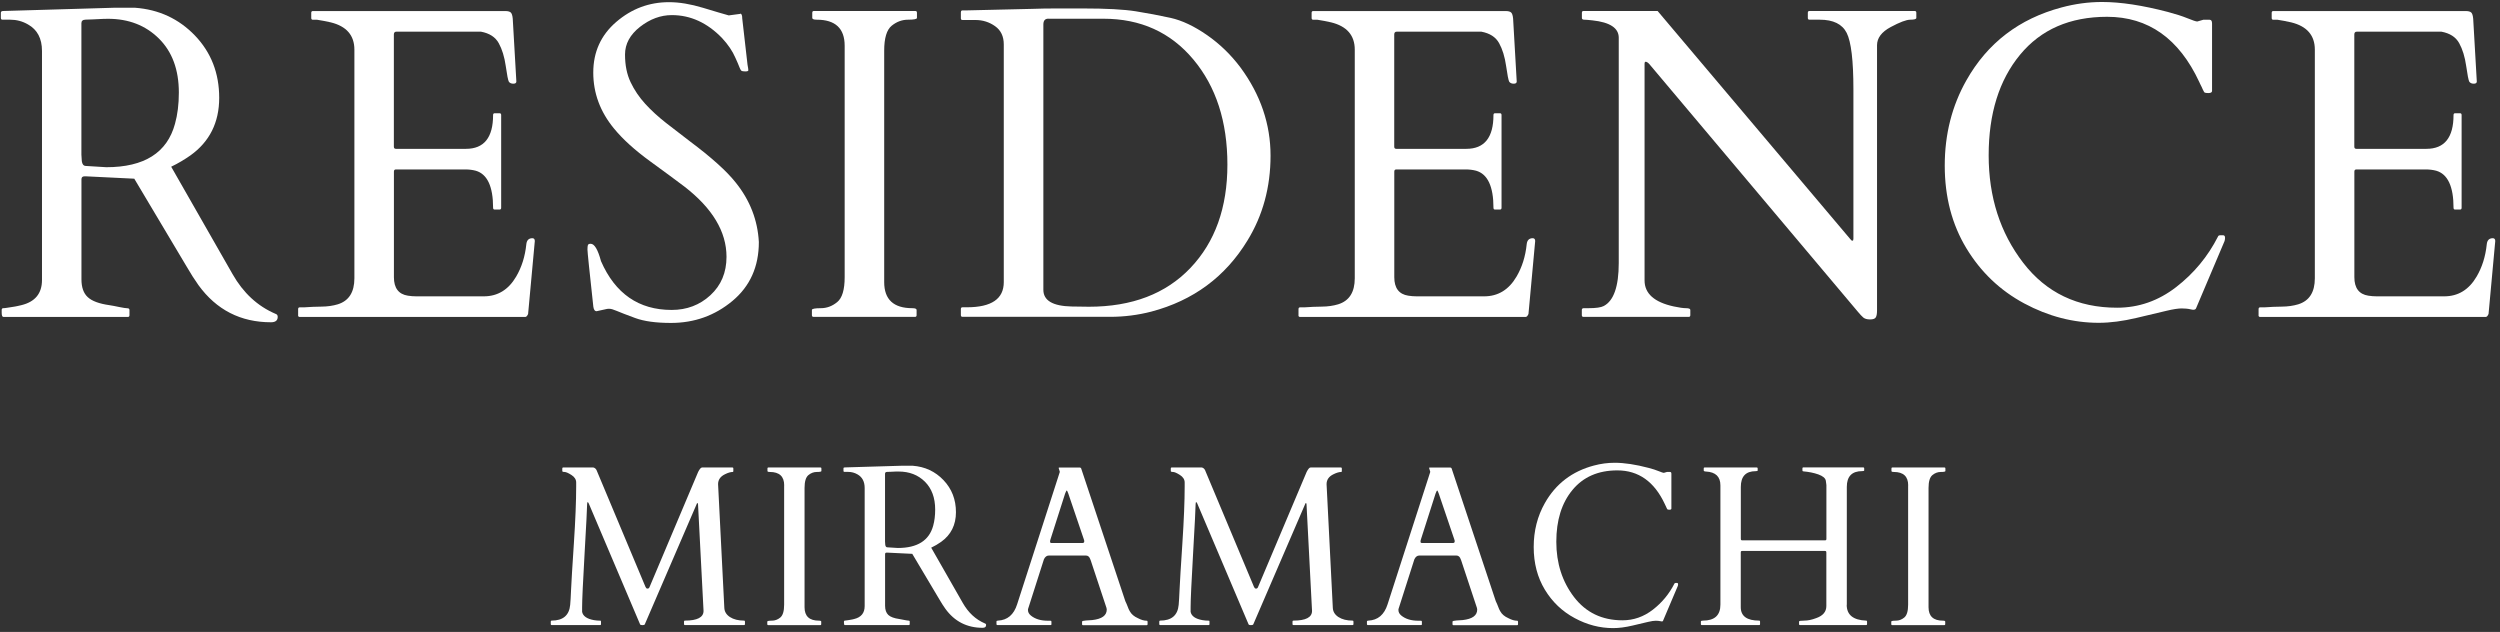
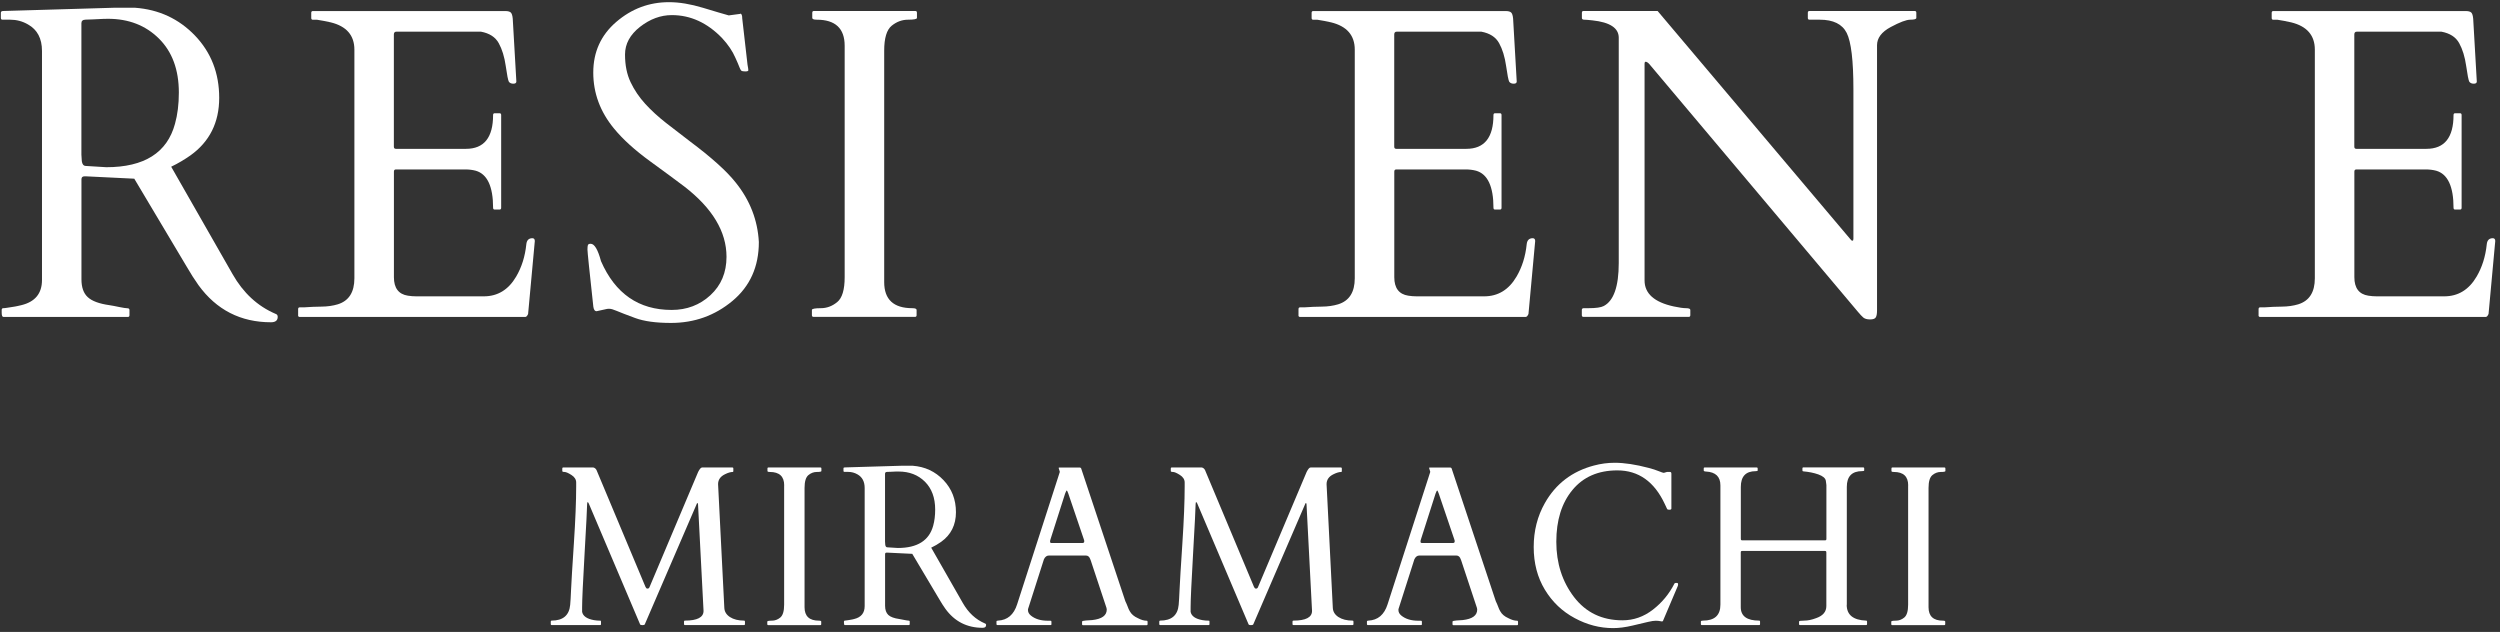
<svg xmlns="http://www.w3.org/2000/svg" width="451" height="114" viewBox="0 0 451 114" fill="none">
  <rect x="0" y="0" width="451" height="114" fill="#333333" stroke="none" />
  <path d="M0.594 57.167C0.401 57.167 0.305 56.905 0.305 56.382V55.913C0.305 55.706 0.401 55.597 0.594 55.597C0.744 55.597 0.969 55.575 1.29 55.521C1.6 55.466 1.932 55.412 2.275 55.368C2.618 55.324 2.928 55.259 3.228 55.194C3.517 55.128 3.731 55.085 3.849 55.052C6.333 54.452 7.575 52.937 7.575 50.517V9.189C7.575 6.943 6.729 5.352 5.059 4.414C4.063 3.836 2.992 3.553 1.847 3.553H0.444C0.251 3.553 0.155 3.444 0.155 3.237V2.299C0.155 2.092 0.305 1.983 0.594 1.983L20.647 1.395H24.341C28.655 1.711 32.264 3.39 35.176 6.42C38.088 9.462 39.544 13.201 39.544 17.649C39.544 22.096 37.809 25.563 34.351 28.038C33.281 28.79 32.124 29.477 30.882 30.076L41.953 49.449C43.88 52.839 46.46 55.226 49.694 56.611C49.961 56.687 50.1 56.873 50.1 57.156C50.1 57.81 49.694 58.137 48.891 58.137C43.409 58.137 39.051 55.902 35.807 51.444C35.101 50.451 34.394 49.34 33.687 48.118L24.223 32.235L15.529 31.81H15.24C14.876 31.81 14.694 31.995 14.694 32.355V50.397C14.694 51.836 15.069 52.904 15.829 53.602C16.589 54.311 17.885 54.79 19.737 55.052C20.219 55.128 20.818 55.237 21.525 55.39C22.232 55.532 22.713 55.608 22.97 55.608C23.227 55.608 23.356 55.717 23.356 55.924V56.862C23.356 57.069 23.259 57.178 23.067 57.178H0.594V57.167ZM17.649 3.455C17.36 3.466 17.05 3.477 16.718 3.499C16.386 3.509 15.968 3.52 15.454 3.542C14.941 3.553 14.684 3.771 14.684 4.185V27.896L14.758 29.073C14.834 29.619 15.058 29.913 15.454 29.935L19.18 30.164C26.022 30.164 30.154 27.558 31.568 22.336C32.028 20.69 32.264 18.815 32.264 16.7C32.264 12.579 31.064 9.331 28.666 6.954C26.268 4.578 23.206 3.39 19.48 3.39C19.137 3.39 18.827 3.39 18.527 3.411C18.238 3.422 17.938 3.433 17.649 3.455Z" fill="white" />
  <path d="M53.783 56.851V55.761C53.783 55.553 53.88 55.444 54.072 55.444H54.875C55.903 55.368 56.942 55.325 58.012 55.314C59.083 55.303 60.057 55.161 60.935 54.899C62.937 54.278 63.933 52.708 63.933 50.201V8.96C63.933 6.377 62.509 4.73 59.661 4.033C58.858 3.847 58.044 3.695 57.209 3.564H56.438C56.246 3.564 56.149 3.455 56.149 3.248V2.31C56.149 2.103 56.246 1.994 56.438 1.994H91.181C91.62 1.994 91.941 2.081 92.134 2.245C92.326 2.419 92.444 2.79 92.498 3.357L93.151 14.705C93.151 14.967 92.969 15.098 92.605 15.098C92.241 15.098 91.973 14.978 91.802 14.749C91.652 14.487 91.47 13.539 91.234 11.893C90.999 10.247 90.581 8.884 89.971 7.783C89.361 6.682 88.29 5.995 86.759 5.712H71.524C71.203 5.712 71.053 5.886 71.053 6.224V26.457C71.053 26.719 71.171 26.85 71.417 26.85H84.061C87.326 26.85 88.954 24.811 88.954 20.745C88.954 20.538 89.05 20.429 89.243 20.429H90.121C90.314 20.429 90.41 20.538 90.41 20.745V37.49C90.41 37.697 90.314 37.806 90.121 37.806H89.243C89.05 37.806 88.954 37.697 88.954 37.49C88.954 33.63 87.904 31.396 85.817 30.796C85.228 30.643 84.607 30.567 83.954 30.567H71.427C71.181 30.567 71.063 30.698 71.063 30.959V50.015C71.063 51.967 71.909 53.079 73.579 53.34C74.072 53.417 74.575 53.46 75.11 53.46H87.273C89.778 53.46 91.727 52.272 93.118 49.895C94.114 48.195 94.725 46.254 94.949 44.063C95.024 43.333 95.388 42.973 96.041 42.973C96.331 42.973 96.48 43.147 96.48 43.485L95.27 56.633C95.121 56.992 94.949 57.178 94.757 57.178H54.062C53.869 57.178 53.773 57.069 53.773 56.862L53.783 56.851Z" fill="white" />
  <path d="M133.535 2.463C133.781 2.463 133.899 2.746 133.899 3.324L134.852 11.664C134.948 12.187 135.002 12.514 135.002 12.667C135.002 12.819 134.809 12.885 134.434 12.885C134.06 12.885 133.824 12.83 133.717 12.732C133.621 12.634 133.524 12.449 133.428 12.209C133.332 11.958 133.214 11.686 133.085 11.369C132.957 11.053 132.807 10.748 132.668 10.432C132.154 9.233 131.351 8.044 130.259 6.867C127.582 4.098 124.563 2.725 121.201 2.725C119.178 2.725 117.272 3.433 115.463 4.839C113.664 6.246 112.754 7.914 112.754 9.832C112.754 11.751 113.086 13.419 113.76 14.825C114.424 16.232 115.313 17.54 116.405 18.739C117.497 19.938 118.76 21.083 120.163 22.184C121.565 23.285 123.011 24.386 124.478 25.509C128.353 28.409 131.105 30.883 132.732 32.944C135.291 36.127 136.683 39.703 136.897 43.66C136.897 48.097 135.312 51.64 132.133 54.289C128.953 56.938 125.259 58.257 121.041 58.257C118.332 58.257 116.191 57.963 114.596 57.374C113 56.785 111.898 56.36 111.287 56.099C110.677 55.837 110.238 55.706 109.949 55.706C109.66 55.706 109.489 55.717 109.414 55.75L107.626 56.142C107.305 56.142 107.112 55.87 107.037 55.324C106.33 48.86 105.977 45.415 105.977 45.012C105.977 44.608 106.009 44.336 106.063 44.194C106.127 44.052 106.287 43.976 106.555 43.976C107.24 43.976 107.861 45.023 108.418 47.105C110.977 52.97 115.227 55.913 121.169 55.913C123.899 55.913 126.233 55.03 128.161 53.253C130.088 51.476 131.062 49.165 131.062 46.331C131.062 41.796 128.525 37.566 123.46 33.652C122.026 32.562 119.949 31.036 117.251 29.073C114.553 27.111 112.39 25.16 110.784 23.209C108.279 20.178 107.026 16.809 107.026 13.092C107.026 9.374 108.407 6.333 111.17 3.956C113.932 1.58 117.101 0.392 120.687 0.392C122.54 0.392 124.574 0.73 126.812 1.405C129.038 2.081 130.591 2.539 131.469 2.779L133.514 2.506L133.535 2.463Z" fill="white" />
  <path d="M152.378 8.252C152.378 5.123 150.697 3.553 147.336 3.553C146.8 3.553 146.533 3.444 146.533 3.237V2.3C146.533 2.092 146.629 1.983 146.822 1.983H165.13C165.322 1.983 165.419 2.092 165.419 2.3V3.237C165.419 3.444 164.883 3.553 163.813 3.553C162.742 3.553 161.757 3.913 160.858 4.643C159.959 5.374 159.509 6.878 159.509 9.146V50.899C159.509 54.027 161.2 55.597 164.584 55.597C165.098 55.597 165.355 55.706 165.355 55.913V56.851C165.355 57.058 165.258 57.167 165.065 57.167H146.758C146.565 57.167 146.468 57.058 146.468 56.851V55.913C146.468 55.706 147.004 55.597 148.074 55.597C149.145 55.597 150.13 55.237 151.029 54.496C151.929 53.766 152.378 52.272 152.378 49.994V8.252Z" fill="white" />
-   <path d="M173.352 2.19C173.352 1.983 173.449 1.874 173.641 1.874H174.444L186.168 1.601C187.581 1.547 189.112 1.525 190.771 1.525H195.343C199.583 1.525 202.763 1.699 204.893 2.037C207.024 2.375 209.122 2.779 211.178 3.226C213.233 3.683 215.428 4.719 217.752 6.332C220.075 7.946 222.088 9.908 223.801 12.197C227.409 17.103 229.207 22.401 229.207 28.081C229.207 33.761 227.816 38.863 225.043 43.387C221.049 49.939 215.268 54.212 207.688 56.218C205.279 56.839 202.805 57.156 200.268 57.156H173.631C173.438 57.156 173.341 57.046 173.341 56.839V55.749C173.341 55.542 173.438 55.433 173.631 55.433H174.434C178.866 55.433 181.082 53.918 181.082 50.898V8.022C181.082 6.561 180.558 5.46 179.508 4.719C178.459 3.978 177.281 3.607 175.965 3.607H173.631C173.438 3.607 173.341 3.509 173.341 3.291V2.201L173.352 2.19ZM189.133 3.367C188.523 3.367 188.223 3.716 188.223 4.425V52.282C188.223 54.212 189.915 55.215 193.298 55.291C194.294 55.313 195.343 55.335 196.435 55.335C204.208 55.335 210.311 53.002 214.754 48.336C219.197 43.67 221.424 37.456 221.424 29.695C221.424 21.933 219.368 15.61 215.268 10.715C211.167 5.82 205.76 3.378 199.069 3.378H189.133V3.367Z" fill="white" />
  <path d="M234.25 56.851V55.761C234.25 55.553 234.346 55.444 234.539 55.444H235.342C236.37 55.368 237.408 55.325 238.479 55.314C239.55 55.303 240.524 55.161 241.402 54.899C243.404 54.278 244.4 52.708 244.4 50.201V8.96C244.4 6.377 242.976 4.73 240.128 4.033C239.325 3.847 238.511 3.695 237.676 3.564H236.905C236.713 3.564 236.616 3.455 236.616 3.248V2.31C236.616 2.103 236.713 1.994 236.905 1.994H271.647C272.086 1.994 272.408 2.081 272.6 2.245C272.793 2.419 272.911 2.79 272.964 3.357L273.617 14.705C273.617 14.967 273.435 15.098 273.071 15.098C272.707 15.098 272.44 14.978 272.268 14.749C272.119 14.487 271.937 13.539 271.701 11.893C271.465 10.247 271.048 8.884 270.438 7.783C269.827 6.682 268.757 5.995 267.226 5.712H251.991C251.669 5.712 251.519 5.886 251.519 6.224V26.457C251.519 26.719 251.637 26.85 251.884 26.85H264.528C267.793 26.85 269.421 24.811 269.421 20.745C269.421 20.538 269.517 20.429 269.71 20.429H270.588C270.78 20.429 270.877 20.538 270.877 20.745V37.49C270.877 37.697 270.78 37.806 270.588 37.806H269.71C269.517 37.806 269.421 37.697 269.421 37.49C269.421 33.63 268.371 31.396 266.284 30.796C265.695 30.643 265.074 30.567 264.421 30.567H251.894C251.648 30.567 251.53 30.698 251.53 30.959V50.015C251.53 51.967 252.376 53.079 254.046 53.34C254.539 53.417 255.042 53.46 255.577 53.46H267.74C270.245 53.46 272.194 52.272 273.585 49.895C274.581 48.195 275.191 46.254 275.416 44.063C275.491 43.333 275.855 42.973 276.508 42.973C276.797 42.973 276.947 43.147 276.947 43.485L275.737 56.633C275.587 56.992 275.416 57.178 275.223 57.178H234.528C234.336 57.178 234.239 57.069 234.239 56.862L234.25 56.851Z" fill="white" />
  <path d="M285.651 57.167C285.459 57.167 285.362 57.058 285.362 56.851V55.913C285.362 55.706 285.48 55.597 285.726 55.597H286.572C287.91 55.597 288.821 55.466 289.313 55.205C291.112 54.267 292.022 51.684 292.022 47.454V6.802C292.022 5.058 290.437 4.011 287.268 3.673C286.562 3.597 286.069 3.553 285.791 3.553C285.512 3.553 285.373 3.444 285.373 3.237V2.3C285.373 2.092 285.469 1.983 285.662 1.983H299.034L333.702 43.028C333.819 43.158 333.905 43.257 333.959 43.322C334.001 43.387 334.087 43.42 334.194 43.42C334.301 43.42 334.355 43.3 334.355 43.071V16.112C334.355 10.923 333.948 7.532 333.145 5.941C332.342 4.349 330.725 3.553 328.284 3.553H326.421C326.229 3.553 326.132 3.444 326.132 3.237V2.3C326.132 2.092 326.229 1.983 326.421 1.983H345.414C345.607 1.983 345.704 2.092 345.704 2.3V3.237C345.704 3.444 345.34 3.553 344.622 3.553C343.905 3.553 342.727 4 341.078 4.883C339.43 5.766 338.616 6.867 338.616 8.165V56.022C338.616 56.6 338.541 57.004 338.391 57.254C338.241 57.505 337.899 57.625 337.353 57.625C336.807 57.625 336.4 57.505 336.132 57.276C335.864 57.047 335.543 56.698 335.179 56.262L297.514 11.533C297.268 11.271 297.054 11.141 296.861 11.141C296.743 11.141 296.679 11.271 296.679 11.533V50.583C296.679 52.959 298.435 54.518 301.936 55.281C302.91 55.488 303.649 55.597 304.163 55.597C304.677 55.597 304.934 55.706 304.934 55.913V56.851C304.934 57.058 304.837 57.167 304.645 57.167H285.651Z" fill="white" />
-   <path d="M396.131 55.684C396.013 55.891 395.713 55.935 395.231 55.815C394.749 55.695 394.203 55.641 393.572 55.641C392.94 55.641 392.041 55.782 390.884 56.055C389.728 56.327 387.908 56.763 385.424 57.352C382.94 57.941 380.671 58.235 378.626 58.235C374.001 58.235 369.515 57.069 365.168 54.736C360.821 52.403 357.341 49.089 354.74 44.794C352.138 40.498 350.832 35.527 350.832 29.869C350.832 24.212 352.138 19.088 354.74 14.487C358.54 7.761 364.258 3.379 371.913 1.34C374.343 0.686 376.784 0.359 379.215 0.359C382.555 0.359 386.506 0.958 391.088 2.158C392.48 2.528 393.647 2.899 394.61 3.291C395.574 3.684 396.163 3.88 396.388 3.88L397.48 3.564H398.615C398.904 3.564 399.053 3.782 399.053 4.229V16.395C399.053 16.657 398.839 16.788 398.4 16.788C397.961 16.788 397.704 16.733 397.63 16.613C397.555 16.493 397.48 16.351 397.405 16.188C397.33 16.024 397.255 15.839 397.169 15.665C397.083 15.479 396.998 15.316 396.912 15.152C396.827 15 396.773 14.88 396.752 14.803C393.101 6.954 387.555 3.03 380.125 3.03C373.422 3.03 368.187 5.308 364.418 9.876C360.65 14.444 358.755 20.483 358.755 28.016C358.755 35.549 360.832 42.003 364.986 47.41C369.14 52.806 374.782 55.51 381.923 55.51C385.82 55.51 389.375 54.267 392.576 51.792C395.777 49.318 398.293 46.276 400.124 42.679C400.167 42.526 400.317 42.439 400.563 42.439H401.034C401.28 42.439 401.398 42.591 401.398 42.908C401.398 43.224 401.323 43.518 401.173 43.812L396.131 55.706V55.684Z" fill="white" />
  <path d="M407.447 56.851V55.761C407.447 55.553 407.544 55.444 407.736 55.444H408.539C409.567 55.368 410.606 55.325 411.676 55.314C412.747 55.303 413.721 55.161 414.599 54.899C416.601 54.278 417.597 52.708 417.597 50.201V8.96C417.597 6.377 416.173 4.73 413.325 4.033C412.522 3.847 411.708 3.695 410.873 3.564H410.102C409.91 3.564 409.813 3.455 409.813 3.248V2.31C409.813 2.103 409.91 1.994 410.102 1.994H444.845C445.284 1.994 445.605 2.081 445.798 2.245C445.99 2.419 446.108 2.79 446.162 3.357L446.815 14.705C446.815 14.967 446.633 15.098 446.269 15.098C445.905 15.098 445.637 14.978 445.466 14.749C445.316 14.487 445.134 13.539 444.898 11.893C444.663 10.247 444.245 8.884 443.635 7.783C443.025 6.682 441.954 5.995 440.423 5.712H425.188C424.867 5.712 424.717 5.886 424.717 6.224V26.457C424.717 26.719 424.834 26.85 425.081 26.85H437.725C440.99 26.85 442.618 24.811 442.618 20.745C442.618 20.538 442.714 20.429 442.907 20.429H443.785C443.977 20.429 444.074 20.538 444.074 20.745V37.49C444.074 37.697 443.977 37.806 443.785 37.806H442.907C442.714 37.806 442.618 37.697 442.618 37.49C442.618 33.63 441.569 31.396 439.481 30.796C438.892 30.643 438.271 30.567 437.618 30.567H425.091C424.845 30.567 424.727 30.698 424.727 30.959V50.015C424.727 51.967 425.573 53.079 427.243 53.34C427.736 53.417 428.239 53.46 428.774 53.46H440.937C443.442 53.46 445.391 52.272 446.783 49.895C447.778 48.195 448.388 46.254 448.613 44.063C448.688 43.333 449.052 42.973 449.705 42.973C449.994 42.973 450.144 43.147 450.144 43.485L448.935 56.633C448.785 56.992 448.613 57.178 448.421 57.178H407.726C407.533 57.178 407.437 57.069 407.437 56.862L407.447 56.851Z" fill="white" />
  <path d="M108.3 111.958C108.375 111.958 108.418 112.013 108.418 112.122V112.602C108.418 112.711 108.375 112.765 108.3 112.765H99.51C99.414 112.765 99.36 112.711 99.36 112.602V112.122C99.36 112.013 99.414 111.958 99.51 111.958C101.566 111.958 102.69 111.01 102.861 109.113C102.915 108.557 102.968 107.641 103.022 106.355C103.075 105.069 103.247 102.311 103.525 98.07C103.804 93.829 103.943 90.395 103.943 87.779V87.038C103.943 86.503 103.654 86.046 103.086 85.686C102.519 85.326 102.101 85.141 101.834 85.141C101.566 85.141 101.437 85.086 101.437 84.977V84.498C101.437 84.388 101.491 84.334 101.587 84.334H107.026C107.262 84.378 107.454 84.519 107.604 84.781L116.437 105.854C116.501 105.952 116.555 106.028 116.587 106.093C116.619 106.159 116.715 106.192 116.865 106.181C117.015 106.17 117.133 106.061 117.208 105.832L125.944 85.141C126.212 84.606 126.448 84.334 126.662 84.334H132.143C132.24 84.334 132.293 84.388 132.293 84.498V84.977C132.293 85.086 132.261 85.141 132.197 85.141C131.822 85.141 131.351 85.272 130.805 85.544C129.959 85.947 129.542 86.547 129.542 87.343L130.666 109.626C130.687 110.323 131.03 110.89 131.683 111.315C132.336 111.74 133.193 111.958 134.242 111.958C134.338 111.958 134.392 112.013 134.392 112.122V112.602C134.392 112.711 134.338 112.765 134.242 112.765H123.546C123.45 112.765 123.396 112.711 123.396 112.602V112.122C123.396 112.013 123.45 111.958 123.546 111.958C125.794 111.958 126.919 111.37 126.919 110.203L125.923 90.951C125.912 90.82 125.88 90.755 125.816 90.755C125.752 90.755 125.709 90.809 125.677 90.94L116.319 112.634C116.266 112.732 116.127 112.776 115.88 112.776C115.634 112.776 115.506 112.722 115.463 112.613L106.234 90.875C106.159 90.69 106.084 90.591 106.02 90.591C105.956 90.591 105.913 90.744 105.913 91.038C105.913 91.66 105.763 94.57 105.463 99.792C105.163 105.014 105.013 108.263 105.013 109.549V110.378C105.163 111.141 105.87 111.642 107.144 111.871C107.508 111.937 107.893 111.969 108.29 111.969L108.3 111.958Z" fill="white" />
  <path d="M141.469 87.561C141.469 85.947 140.601 85.141 138.867 85.141C138.589 85.141 138.449 85.086 138.449 84.977V84.498C138.449 84.388 138.503 84.334 138.599 84.334H148.032C148.128 84.334 148.181 84.388 148.181 84.498V84.977C148.181 85.086 147.903 85.141 147.357 85.141C146.811 85.141 146.297 85.326 145.837 85.708C145.376 86.089 145.141 86.852 145.141 88.03V109.549C145.141 111.163 146.008 111.969 147.753 111.969C148.021 111.969 148.149 112.024 148.149 112.133V112.613C148.149 112.722 148.096 112.776 147.999 112.776H138.567C138.471 112.776 138.417 112.722 138.417 112.613V112.133C138.417 112.024 138.696 111.969 139.242 111.969C139.788 111.969 140.302 111.784 140.762 111.403C141.222 111.021 141.458 110.258 141.458 109.08V87.561H141.469Z" fill="white" />
  <path d="M152.4 112.765C152.303 112.765 152.25 112.635 152.25 112.362V112.122C152.25 112.013 152.303 111.959 152.4 111.959C152.475 111.959 152.593 111.948 152.753 111.915C152.914 111.893 153.085 111.861 153.256 111.839C153.428 111.817 153.599 111.784 153.749 111.752C153.899 111.719 154.006 111.697 154.07 111.675C155.355 111.37 155.986 110.585 155.986 109.331V88.041C155.986 86.885 155.558 86.068 154.691 85.577C154.177 85.283 153.62 85.13 153.031 85.13H152.314C152.218 85.13 152.164 85.076 152.164 84.966V84.487C152.164 84.378 152.239 84.323 152.389 84.323L162.721 84.018H164.626C166.853 84.182 168.706 85.043 170.205 86.613C171.703 88.183 172.453 90.112 172.453 92.401C172.453 94.691 171.564 96.478 169.776 97.754C169.22 98.147 168.631 98.495 167.988 98.8L173.695 108.786C174.69 110.531 176.018 111.762 177.688 112.471C177.827 112.515 177.892 112.602 177.892 112.755C177.892 113.092 177.688 113.256 177.271 113.256C174.444 113.256 172.196 112.111 170.536 109.811C170.172 109.299 169.808 108.732 169.444 108.1L164.573 99.912L160.098 99.695H159.948C159.755 99.695 159.669 99.793 159.669 99.978V109.277C159.669 110.018 159.862 110.563 160.248 110.934C160.633 111.294 161.308 111.544 162.26 111.675C162.507 111.719 162.817 111.773 163.181 111.85C163.545 111.926 163.791 111.959 163.92 111.959C164.048 111.959 164.113 112.013 164.113 112.122V112.602C164.113 112.711 164.059 112.765 163.963 112.765H152.389H152.4ZM161.19 85.086C161.04 85.086 160.879 85.097 160.708 85.108C160.537 85.119 160.323 85.119 160.055 85.13C159.787 85.13 159.659 85.25 159.659 85.468V97.689L159.702 98.288C159.744 98.572 159.862 98.724 160.055 98.735L161.971 98.855C165.494 98.855 167.624 97.514 168.352 94.822C168.588 93.971 168.706 93.001 168.706 91.922C168.706 89.796 168.085 88.128 166.853 86.896C165.622 85.675 164.038 85.065 162.121 85.065C161.95 85.065 161.779 85.065 161.629 85.065C161.479 85.065 161.329 85.076 161.179 85.086H161.19Z" fill="white" />
  <path d="M189.69 112.602C189.69 112.711 189.637 112.766 189.54 112.766H179.915C179.819 112.766 179.765 112.711 179.765 112.602V112.122C179.765 112.013 179.851 111.959 180.012 111.959C181.735 111.882 182.892 110.901 183.491 109.015L191.168 85.206C191.168 85.206 191.189 85.141 191.189 85.108L190.986 84.443C190.986 84.378 191.007 84.345 191.061 84.345H194.829C194.829 84.345 194.893 84.367 194.936 84.389C194.979 84.4 195.011 84.443 195.043 84.509L203.009 108.449C203.18 108.808 203.33 109.135 203.437 109.441C203.544 109.746 203.662 110.007 203.801 110.247C204.101 110.803 204.593 111.218 205.289 111.523C205.867 111.828 206.392 111.981 206.874 111.981C206.97 111.981 207.024 112.046 207.024 112.166V112.624C207.024 112.733 206.97 112.787 206.874 112.787H195.354C195.257 112.787 195.204 112.733 195.204 112.624V112.144C195.204 112.035 195.439 111.97 195.9 111.937C196.36 111.915 196.746 111.882 197.045 111.861C198.791 111.664 199.658 111.032 199.658 109.964C199.658 109.888 199.647 109.789 199.615 109.68L196.767 101.09C196.767 101.09 196.724 101.003 196.692 100.905C196.542 100.447 196.275 100.218 195.9 100.218H189.219C188.844 100.218 188.545 100.436 188.33 100.883C188.288 100.981 188.277 101.025 188.277 101.046L185.45 109.898V110.084C185.45 110.433 185.622 110.749 185.954 111.032C186.714 111.664 187.752 111.981 189.037 111.981H189.53C189.626 111.981 189.679 112.035 189.679 112.144V112.624L189.69 112.602ZM195.257 97.961C195.482 97.961 195.6 97.863 195.6 97.656C195.6 97.547 195.579 97.427 195.525 97.296L192.72 89.033C192.592 88.673 192.495 88.488 192.442 88.488C192.388 88.488 192.281 88.673 192.142 89.055L189.508 97.296C189.455 97.427 189.433 97.58 189.433 97.732C189.433 97.885 189.53 97.961 189.712 97.961H195.268H195.257Z" fill="white" />
  <path d="M218.073 111.958C218.148 111.958 218.191 112.013 218.191 112.122V112.602C218.191 112.711 218.148 112.765 218.073 112.765H209.283C209.186 112.765 209.133 112.711 209.133 112.602V112.122C209.133 112.013 209.186 111.958 209.283 111.958C211.338 111.958 212.463 111.01 212.634 109.113C212.687 108.557 212.741 107.641 212.795 106.355C212.848 105.069 213.019 102.311 213.298 98.07C213.576 93.829 213.715 90.395 213.715 87.779V87.038C213.715 86.503 213.426 86.046 212.859 85.686C212.291 85.326 211.874 85.141 211.606 85.141C211.338 85.141 211.21 85.086 211.21 84.977V84.498C211.21 84.388 211.264 84.334 211.36 84.334H216.799C217.034 84.378 217.227 84.519 217.377 84.781L226.21 105.854C226.274 105.952 226.327 106.028 226.36 106.093C226.392 106.159 226.488 106.192 226.638 106.181C226.788 106.17 226.906 106.061 226.98 105.832L235.717 85.141C235.985 84.606 236.22 84.334 236.434 84.334H241.916C242.012 84.334 242.066 84.388 242.066 84.498V84.977C242.066 85.086 242.034 85.141 241.969 85.141C241.595 85.141 241.124 85.272 240.578 85.544C239.732 85.947 239.314 86.547 239.314 87.343L240.438 109.626C240.46 110.323 240.802 110.89 241.456 111.315C242.109 111.74 242.965 111.958 244.014 111.958C244.111 111.958 244.164 112.013 244.164 112.122V112.602C244.164 112.711 244.111 112.765 244.014 112.765H233.319C233.222 112.765 233.169 112.711 233.169 112.602V112.122C233.169 112.013 233.222 111.958 233.319 111.958C235.567 111.958 236.691 111.37 236.691 110.203L235.695 90.951C235.685 90.82 235.653 90.755 235.588 90.755C235.524 90.755 235.481 90.809 235.449 90.94L226.092 112.634C226.038 112.732 225.899 112.776 225.653 112.776C225.407 112.776 225.278 112.722 225.235 112.613L216.006 90.875C215.931 90.69 215.857 90.591 215.792 90.591C215.728 90.591 215.685 90.744 215.685 91.038C215.685 91.66 215.535 94.57 215.236 99.792C214.936 105.014 214.786 108.263 214.786 109.549V110.378C214.936 111.141 215.642 111.642 216.916 111.871C217.28 111.937 217.666 111.969 218.062 111.969L218.073 111.958Z" fill="white" />
  <path d="M256.519 112.602C256.519 112.711 256.466 112.766 256.369 112.766H246.744C246.648 112.766 246.595 112.711 246.595 112.602V112.122C246.595 112.013 246.68 111.959 246.841 111.959C248.565 111.882 249.721 110.901 250.32 109.015L257.997 85.206C257.997 85.206 258.018 85.141 258.018 85.108L257.815 84.443C257.815 84.378 257.836 84.345 257.89 84.345H261.658C261.658 84.345 261.723 84.367 261.766 84.389C261.808 84.4 261.84 84.443 261.873 84.509L269.838 108.449C270.009 108.808 270.159 109.135 270.266 109.441C270.373 109.746 270.491 110.007 270.63 110.247C270.93 110.803 271.423 111.218 272.119 111.523C272.697 111.828 273.221 111.981 273.703 111.981C273.799 111.981 273.853 112.046 273.853 112.166V112.624C273.853 112.733 273.799 112.787 273.703 112.787H262.183C262.087 112.787 262.033 112.733 262.033 112.624V112.144C262.033 112.035 262.269 111.97 262.729 111.937C263.189 111.915 263.575 111.882 263.875 111.861C265.62 111.664 266.487 111.032 266.487 109.964C266.487 109.888 266.476 109.789 266.444 109.68L263.596 101.09C263.596 101.09 263.553 101.003 263.521 100.905C263.371 100.447 263.104 100.218 262.729 100.218H256.048C255.674 100.218 255.374 100.436 255.16 100.883C255.117 100.981 255.106 101.025 255.106 101.046L252.28 109.898V110.084C252.28 110.433 252.451 110.749 252.783 111.032C253.543 111.664 254.582 111.981 255.866 111.981H256.359C256.455 111.981 256.509 112.035 256.509 112.144V112.624L256.519 112.602ZM262.087 97.961C262.312 97.961 262.429 97.863 262.429 97.656C262.429 97.547 262.408 97.427 262.354 97.296L259.549 89.033C259.421 88.673 259.324 88.488 259.271 88.488C259.217 88.488 259.11 88.673 258.971 89.055L256.337 97.296C256.284 97.427 256.262 97.58 256.262 97.732C256.262 97.885 256.359 97.961 256.541 97.961H262.097H262.087Z" fill="white" />
  <path d="M300.019 112.002C299.955 112.111 299.805 112.133 299.559 112.068C299.313 112.013 299.024 111.981 298.703 111.981C298.381 111.981 297.91 112.046 297.321 112.188C296.722 112.329 295.79 112.547 294.506 112.853C293.221 113.158 292.054 113.31 291.005 113.31C288.617 113.31 286.305 112.711 284.067 111.501C281.829 110.302 280.031 108.59 278.692 106.377C277.354 104.164 276.68 101.602 276.68 98.681C276.68 95.759 277.354 93.121 278.692 90.755C280.652 87.288 283.596 85.032 287.536 83.985C288.788 83.647 290.041 83.484 291.304 83.484C293.028 83.484 295.062 83.789 297.418 84.41C298.135 84.596 298.735 84.792 299.238 84.999C299.741 85.206 300.041 85.304 300.148 85.304L300.715 85.141H301.293C301.443 85.141 301.518 85.261 301.518 85.479V91.747C301.518 91.878 301.401 91.954 301.176 91.954C300.951 91.954 300.822 91.922 300.78 91.867C300.737 91.813 300.705 91.736 300.662 91.649C300.619 91.562 300.587 91.475 300.544 91.377C300.501 91.278 300.458 91.191 300.416 91.115C300.373 91.039 300.341 90.973 300.33 90.93C298.446 86.885 295.587 84.858 291.765 84.858C288.317 84.858 285.619 86.035 283.671 88.39C281.722 90.744 280.759 93.862 280.759 97.732C280.759 101.602 281.829 104.938 283.971 107.729C286.112 110.509 289.024 111.904 292.696 111.904C294.709 111.904 296.529 111.261 298.178 109.986C299.827 108.71 301.122 107.14 302.064 105.287C302.086 105.211 302.161 105.167 302.289 105.167H302.535C302.664 105.167 302.728 105.243 302.728 105.407C302.728 105.57 302.685 105.723 302.61 105.865L300.009 111.991L300.019 112.002Z" fill="white" />
  <path d="M333.145 109.113C333.145 110.923 334.323 111.871 336.667 111.959C336.764 111.959 336.817 112.013 336.817 112.122V112.602C336.817 112.711 336.764 112.765 336.667 112.765H324.698C324.601 112.765 324.548 112.711 324.548 112.602V112.122C324.548 112.013 324.858 111.959 325.49 111.959C326.122 111.959 326.828 111.817 327.631 111.512C328.862 111.087 329.473 110.356 329.473 109.331V99.716C329.473 99.585 329.451 99.498 329.419 99.455C329.387 99.411 329.301 99.389 329.173 99.389H314.334C314.205 99.389 314.13 99.411 314.088 99.455C314.045 99.498 314.034 99.585 314.034 99.716V109.539C314.034 111.152 315.148 111.959 317.364 111.959C317.46 111.959 317.514 112.013 317.514 112.122V112.602C317.514 112.711 317.471 112.765 317.385 112.765H306.989C306.893 112.765 306.839 112.711 306.839 112.602V112.122C306.839 112.013 306.968 111.959 307.214 111.959C309.313 111.959 310.362 110.999 310.362 109.081V87.561C310.362 85.991 309.495 85.152 307.749 85.064C307.482 85.054 307.353 84.988 307.353 84.879V84.498C307.353 84.389 307.396 84.334 307.482 84.334H316.935C317.032 84.334 317.085 84.389 317.085 84.498V84.879C317.085 84.956 316.968 84.999 316.732 84.999C314.933 84.999 314.045 85.948 314.045 87.844V97.154C314.045 97.285 314.066 97.372 314.098 97.416C314.141 97.46 314.216 97.481 314.345 97.481H329.184C329.312 97.481 329.387 97.46 329.43 97.416C329.473 97.372 329.483 97.285 329.483 97.154V87.517C329.462 87.397 329.441 87.288 329.441 87.179C329.441 87.07 329.408 86.918 329.376 86.711C329.291 86.253 328.841 85.882 328.038 85.588C327.235 85.304 326.325 85.119 325.308 85.032C325.212 85.032 325.158 84.977 325.158 84.868V84.487C325.158 84.378 325.201 84.323 325.286 84.323H336.153C336.25 84.323 336.303 84.378 336.303 84.487V84.868C336.303 84.945 336.186 84.988 335.95 84.988C334.087 84.988 333.166 85.937 333.166 87.834V109.102L333.145 109.113Z" fill="white" />
  <path d="M344.237 87.561C344.237 85.947 343.37 85.141 341.635 85.141C341.357 85.141 341.218 85.086 341.218 84.977V84.498C341.218 84.388 341.271 84.334 341.368 84.334H350.8C350.896 84.334 350.95 84.388 350.95 84.498V84.977C350.95 85.086 350.671 85.141 350.125 85.141C349.579 85.141 349.065 85.326 348.605 85.708C348.145 86.089 347.909 86.852 347.909 88.03V109.549C347.909 111.163 348.776 111.969 350.521 111.969C350.789 111.969 350.918 112.024 350.918 112.133V112.613C350.918 112.722 350.864 112.776 350.768 112.776H341.335C341.239 112.776 341.185 112.722 341.185 112.613V112.133C341.185 112.024 341.464 111.969 342.01 111.969C342.556 111.969 343.07 111.784 343.53 111.403C343.991 111.021 344.226 110.258 344.226 109.08V87.561H344.237Z" fill="white" />
</svg>